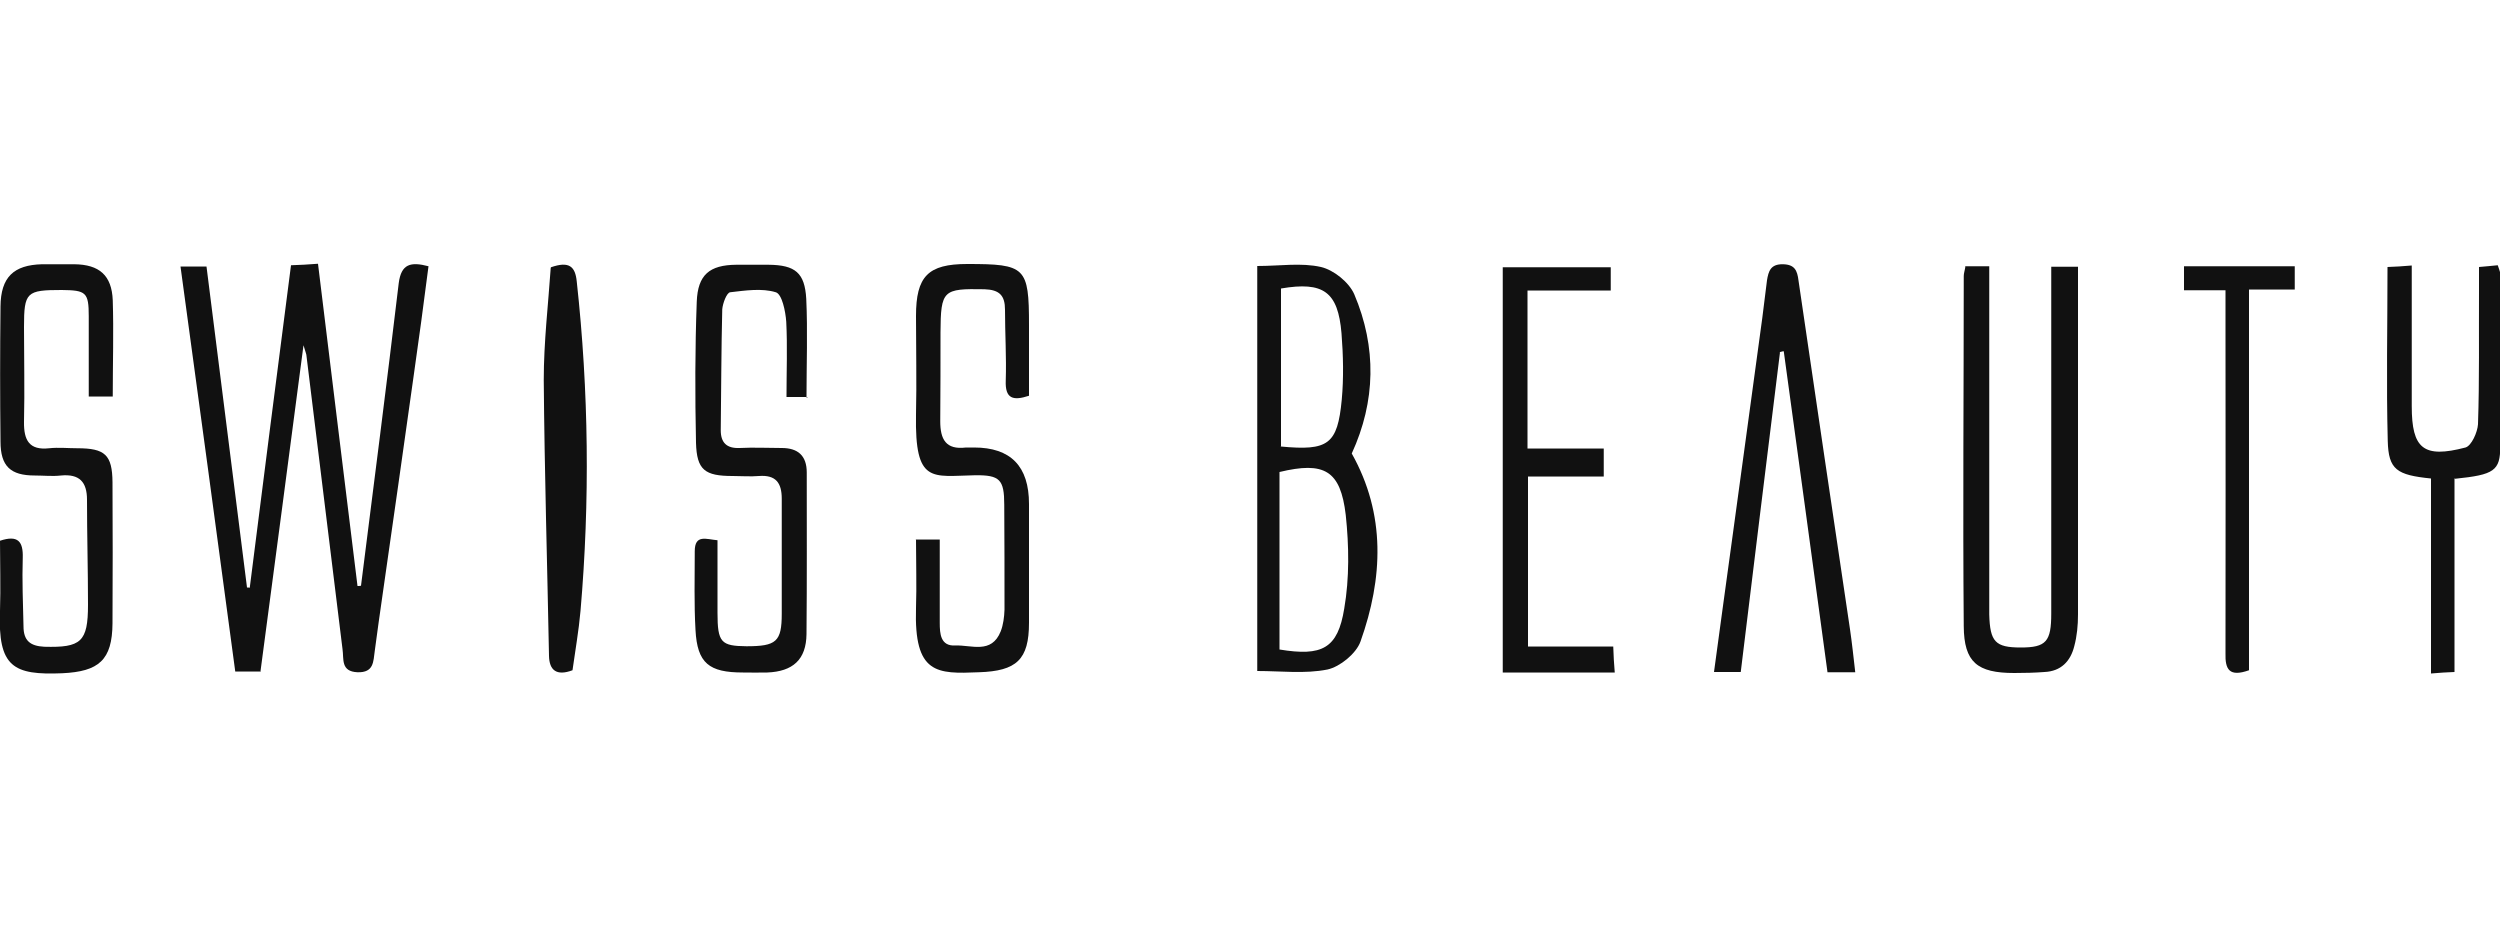
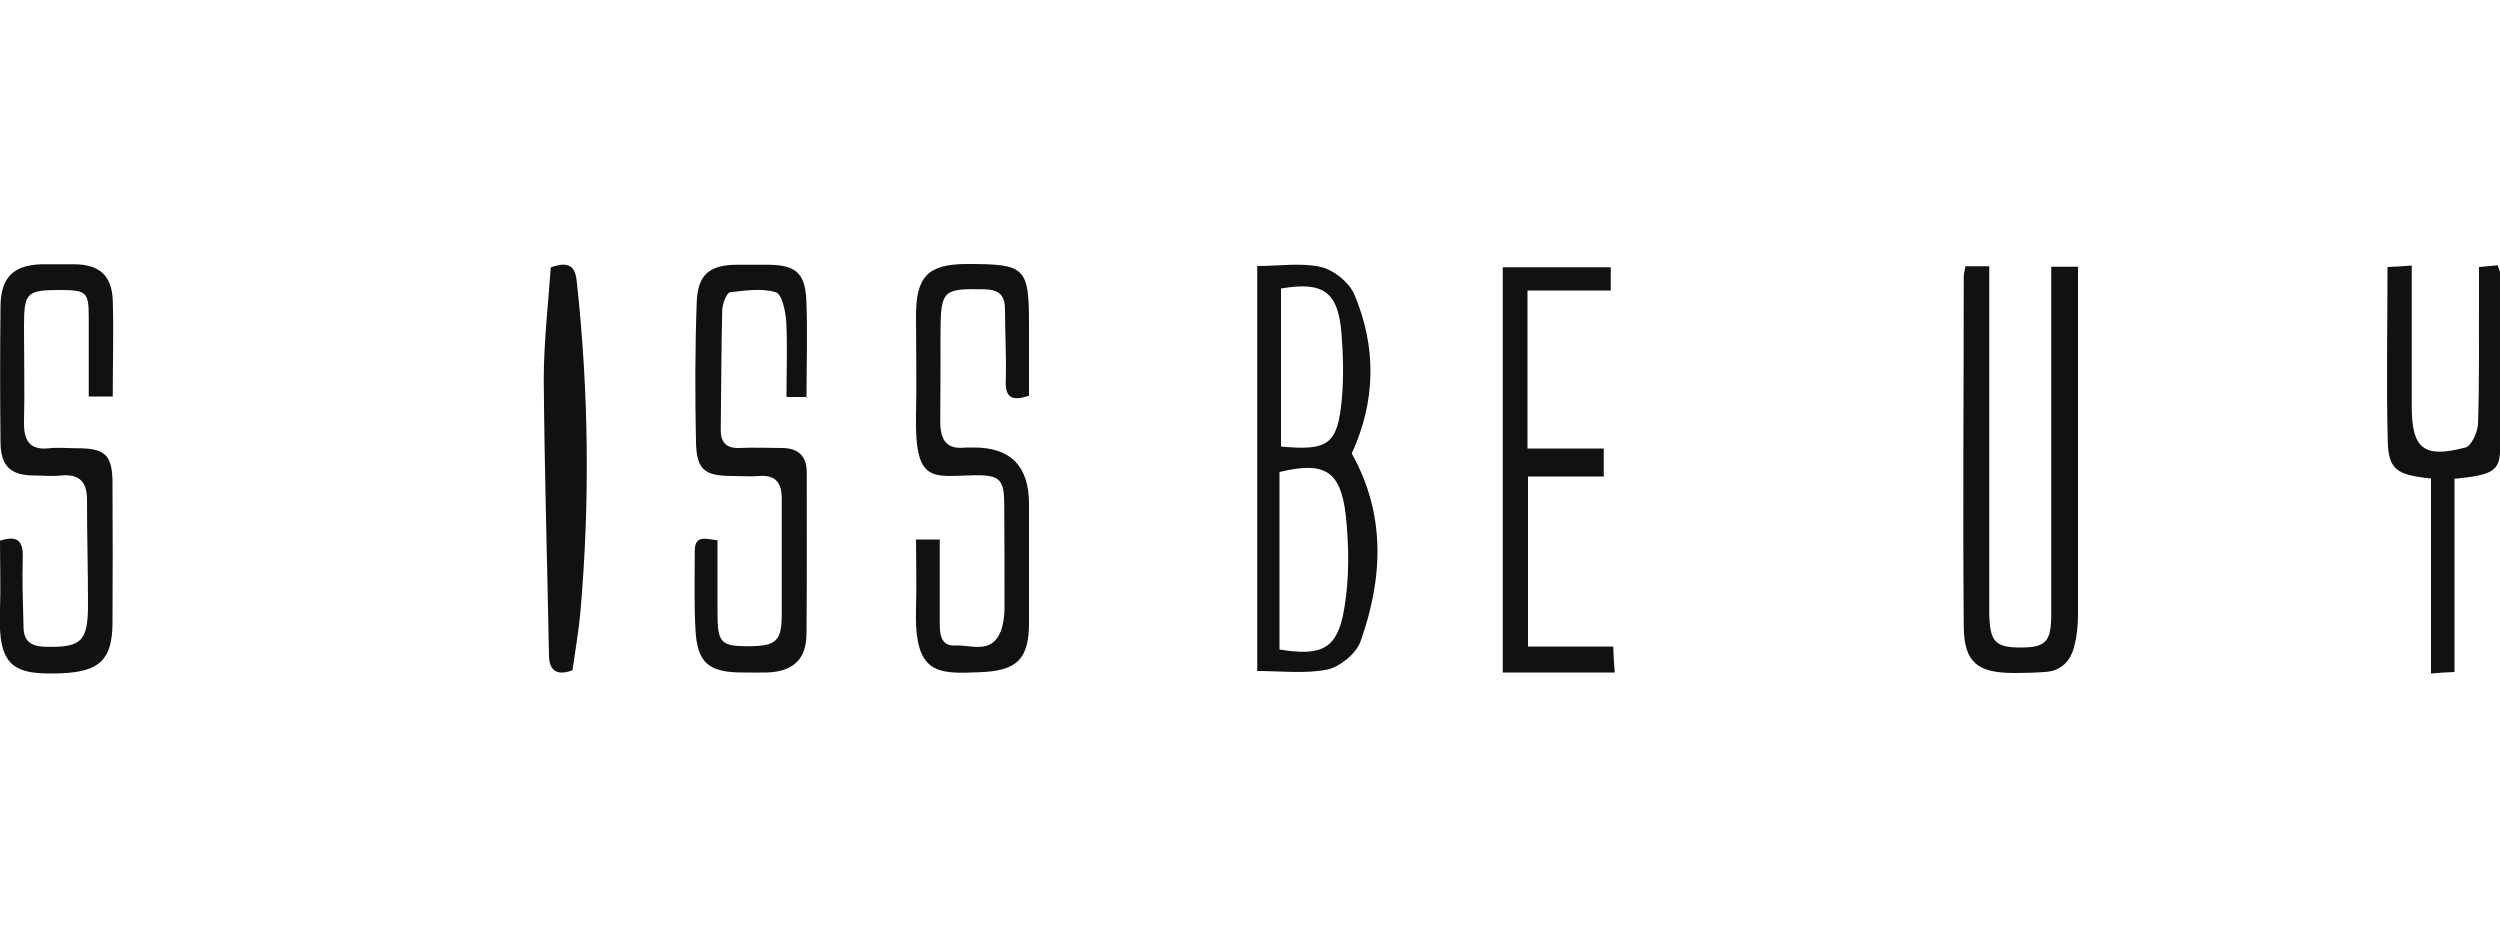
<svg xmlns="http://www.w3.org/2000/svg" id="Layer_1" data-name="Layer 1" viewBox="0 0 100 37.5">
  <defs>
    <style>
      .cls-1 {
        fill: #111;
      }
    </style>
  </defs>
  <g>
-     <path class="cls-1" d="M10.44,26.86h-1.03c-.72-5.39-1.45-10.77-2.19-16.2h1.04c.54,4.27,1.08,8.55,1.62,12.84.04,0,.08,0,.11.01.54-4.28,1.09-8.56,1.65-12.9.36-.01.68-.03,1.08-.06.53,4.32,1.05,8.6,1.58,12.89.04,0,.1,0,.14-.01.51-4.03,1.03-8.08,1.51-12.11.1-.76.47-.86,1.19-.67-.19,1.48-.39,2.97-.6,4.43-.4,2.88-.82,5.78-1.23,8.66-.11.76-.22,1.54-.32,2.3-.06.42-.03.87-.69.85-.68-.03-.54-.53-.6-.93-.48-3.91-.96-7.81-1.44-11.72,0-.07-.04-.15-.12-.43-.58,4.46-1.15,8.72-1.72,13.04h.01Z" />
    <path class="cls-1" d="M0,21.63c.72-.24.93.03.91.68-.03.91.01,1.83.03,2.74,0,.57.26.79.83.82,1.47.04,1.75-.19,1.75-1.68,0-1.4-.04-2.8-.04-4.2,0-.71-.3-1.04-1.04-.97-.35.04-.69,0-1.05,0-.97,0-1.37-.37-1.37-1.36C0,15.86,0,14.06.02,12.26c.01-1.18.53-1.66,1.66-1.69h1.29c1,.01,1.5.44,1.54,1.44.04,1.26,0,2.52,0,3.85h-.96v-3.21c0-.96-.11-1.04-1.08-1.05-1.41,0-1.51.08-1.51,1.48,0,1.26.03,2.52,0,3.8-.01.73.21,1.14,1.01,1.05.37-.04.75,0,1.12,0,1.11,0,1.4.26,1.41,1.36.01,1.88.01,3.77,0,5.64-.01,1.48-.55,1.93-2.01,2-1.95.08-2.58-.24-2.49-2.49C.03,23.48,0,22.55,0,21.64h0Z" />
    <path class="cls-1" d="M36.63,21.58h.96v3.33c0,.44.03.94.62.91.64-.03,1.45.36,1.82-.57.1-.26.14-.57.15-.86,0-1.4,0-2.8-.01-4.2,0-1.01-.18-1.19-1.16-1.18-1.73.03-2.42.37-2.37-2.42.03-1.32,0-2.63,0-3.95,0-1.59.48-2.08,2.05-2.08,2.33,0,2.47.12,2.47,2.44v2.83c-.64.21-.96.12-.93-.61.03-.94-.03-1.88-.03-2.83,0-.57-.22-.8-.82-.82-1.66-.03-1.75.03-1.76,1.73,0,1.18,0,2.37-.01,3.55,0,.72.22,1.15,1.03,1.05h.32c1.47,0,2.2.75,2.2,2.26v4.75c0,1.48-.5,1.93-2,1.98-1.69.07-2.6.08-2.52-2.56.03-.91,0-1.82,0-2.77h0Z" />
    <path class="cls-1" d="M32.31,15.88h-.85c0-1.03.04-2.02-.01-3.01-.03-.42-.17-1.11-.42-1.18-.55-.17-1.22-.07-1.82,0-.14.01-.3.44-.32.68-.04,1.61-.04,3.23-.06,4.84,0,.5.24.73.75.71.57-.03,1.12,0,1.69,0,.64,0,1,.3,1,.98,0,2.15.01,4.3-.01,6.46-.01,1.03-.55,1.5-1.57,1.54-.32.01-.65,0-.97,0-1.36,0-1.83-.37-1.9-1.7-.06-1.04-.03-2.09-.03-3.15,0-.69.46-.48.91-.44v2.9c0,1.19.14,1.33,1.16,1.34,1.19,0,1.41-.18,1.41-1.3v-4.6c0-.64-.24-.96-.91-.91-.35.03-.69,0-1.05,0-1.12,0-1.44-.24-1.47-1.33-.04-1.88-.04-3.77.03-5.64.04-1.08.51-1.47,1.58-1.48h1.29c1.07.01,1.45.32,1.51,1.36.06,1.3.01,2.62.01,3.95h.03Z" />
    <path class="cls-1" d="M22.04,10.69c.72-.25.97-.04,1.03.57.48,4.39.53,8.78.15,13.18-.07.79-.21,1.58-.32,2.37-.64.24-.93,0-.94-.58-.07-3.67-.18-7.34-.21-11.03,0-1.52.18-3.03.28-4.5h.01Z" />
  </g>
  <g>
    <path class="cls-1" d="M78.6,10.65h.97v13.93c.03,1.09.24,1.32,1.26,1.32s1.22-.24,1.22-1.36v-13.87h1.07v13.91c0,.43-.04.86-.15,1.27-.15.6-.53,1-1.19,1.03-.4.03-.8.04-1.21.04-1.48,0-2.01-.43-2.02-1.87-.04-4.67,0-9.34,0-14.01,0-.11.04-.21.07-.4h-.01Z" />
    <path class="cls-1" d="M50.29,10.64c.9,0,1.76-.14,2.55.04.51.12,1.12.61,1.33,1.09.9,2.12.86,4.28-.1,6.37,1.37,2.44,1.25,4.99.35,7.52-.17.48-.82,1.01-1.32,1.12-.9.18-1.86.06-2.81.06V10.64ZM51.18,25.98c1.7.28,2.33-.03,2.59-1.64.21-1.22.19-2.51.06-3.74-.21-1.79-.86-2.15-2.65-1.72v7.11h0ZM51.23,17.86c1.9.18,2.27-.08,2.44-1.87.08-.87.06-1.77-.01-2.66-.14-1.66-.72-2.08-2.42-1.79v6.3h0Z" />
-     <path class="cls-1" d="M71.2,14.09c-.53,4.24-1.04,8.48-1.57,12.79h-1.07c.24-1.75.47-3.48.71-5.2.4-2.98.82-5.96,1.22-8.95.07-.51.12-1.01.19-1.52.06-.36.14-.65.64-.64.47.01.57.25.62.65.68,4.66,1.37,9.3,2.06,13.95.08.55.14,1.11.21,1.72h-1.11c-.58-4.27-1.16-8.55-1.75-12.84-.06,0-.12.03-.18.04h.01Z" />
    <path class="cls-1" d="M60.09,10.69h4.34v.93h-3.33v6.32h3.05v1.12h-3.03v6.8h3.41c.01.37.03.68.06,1.04h-4.48V10.69h-.01Z" />
    <path class="cls-1" d="M98.18,19.13v7.75c-.32.01-.58.03-.94.06v-7.8c-1.37-.14-1.7-.35-1.73-1.5-.06-2.29-.01-4.57-.01-6.96.32-.01.6-.03.97-.06v5.63c0,1.7.47,2.09,2.15,1.65.24-.07.48-.61.5-.93.06-1.77.03-3.56.04-5.35v-.94c.28-.03.51-.04.75-.07.04.14.1.25.1.35,0,2.3.01,4.59,0,6.89,0,.98-.24,1.14-1.8,1.3h-.01Z" />
-     <path class="cls-1" d="M89.02,11.61h-1.66v-.96h4.43v.93h-1.83v15.23c-.79.28-.96-.03-.94-.69.01-4.36,0-8.74,0-13.11v-1.41h0Z" />
  </g>
</svg>